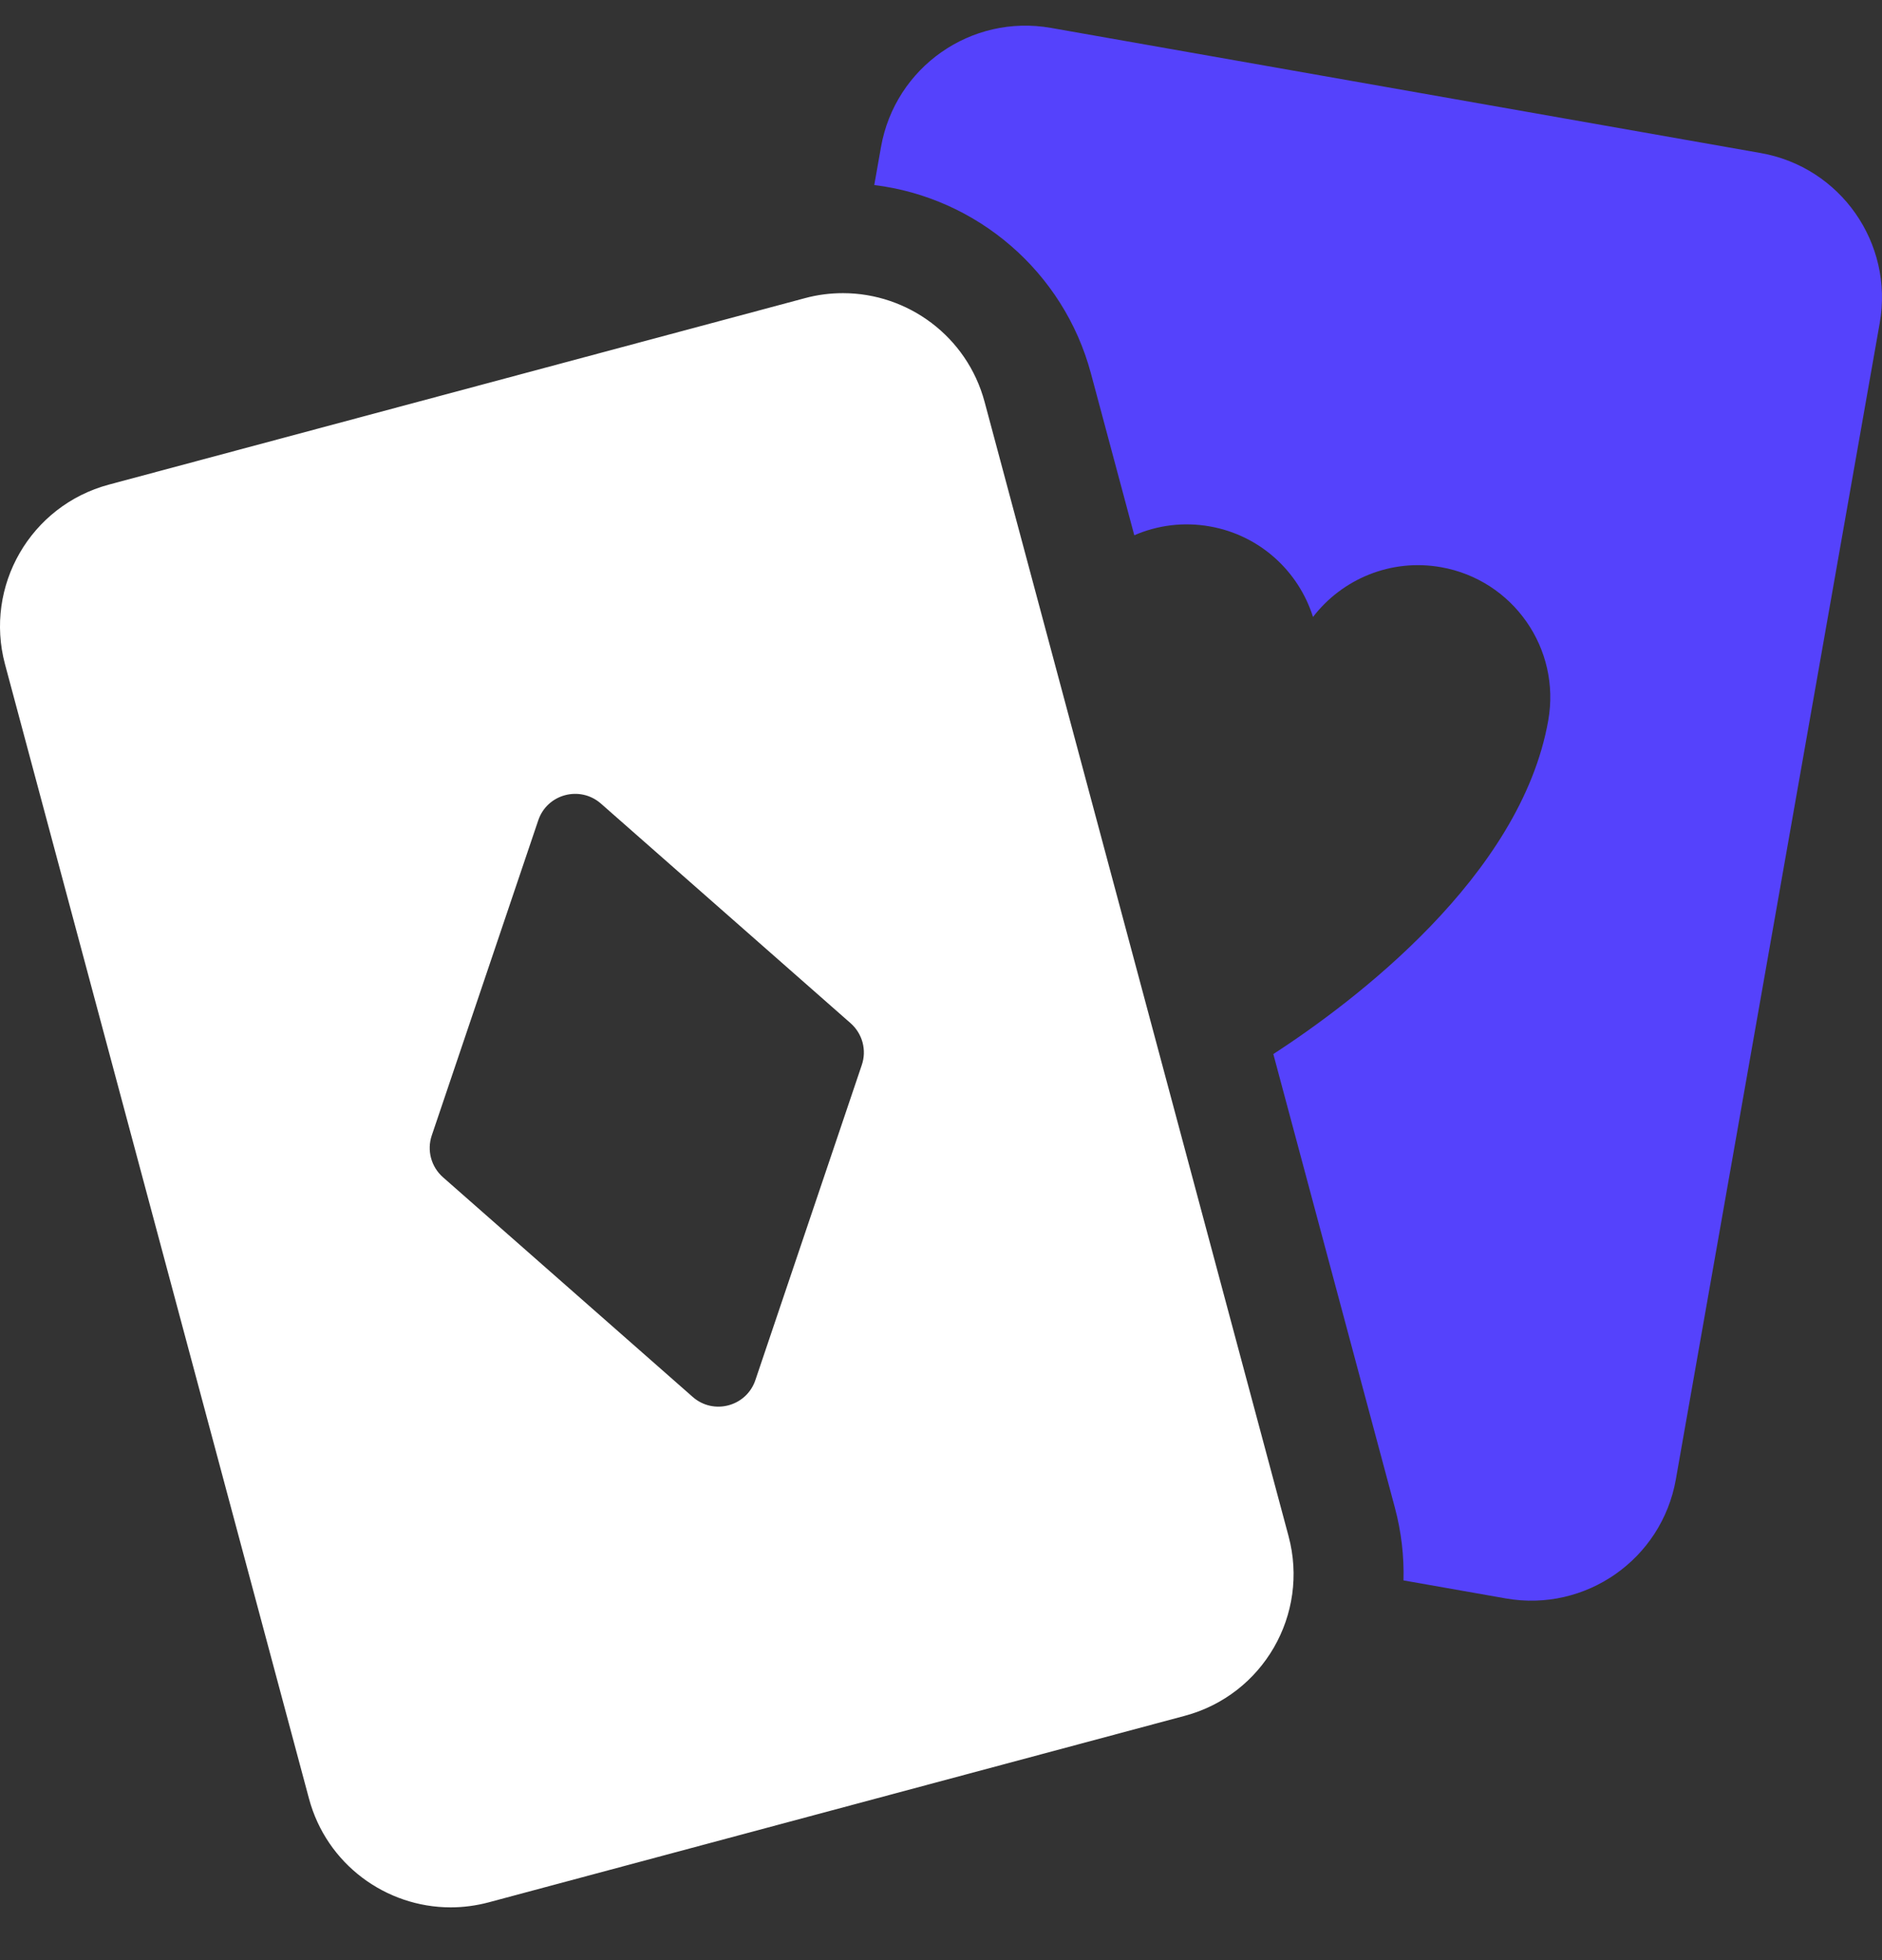
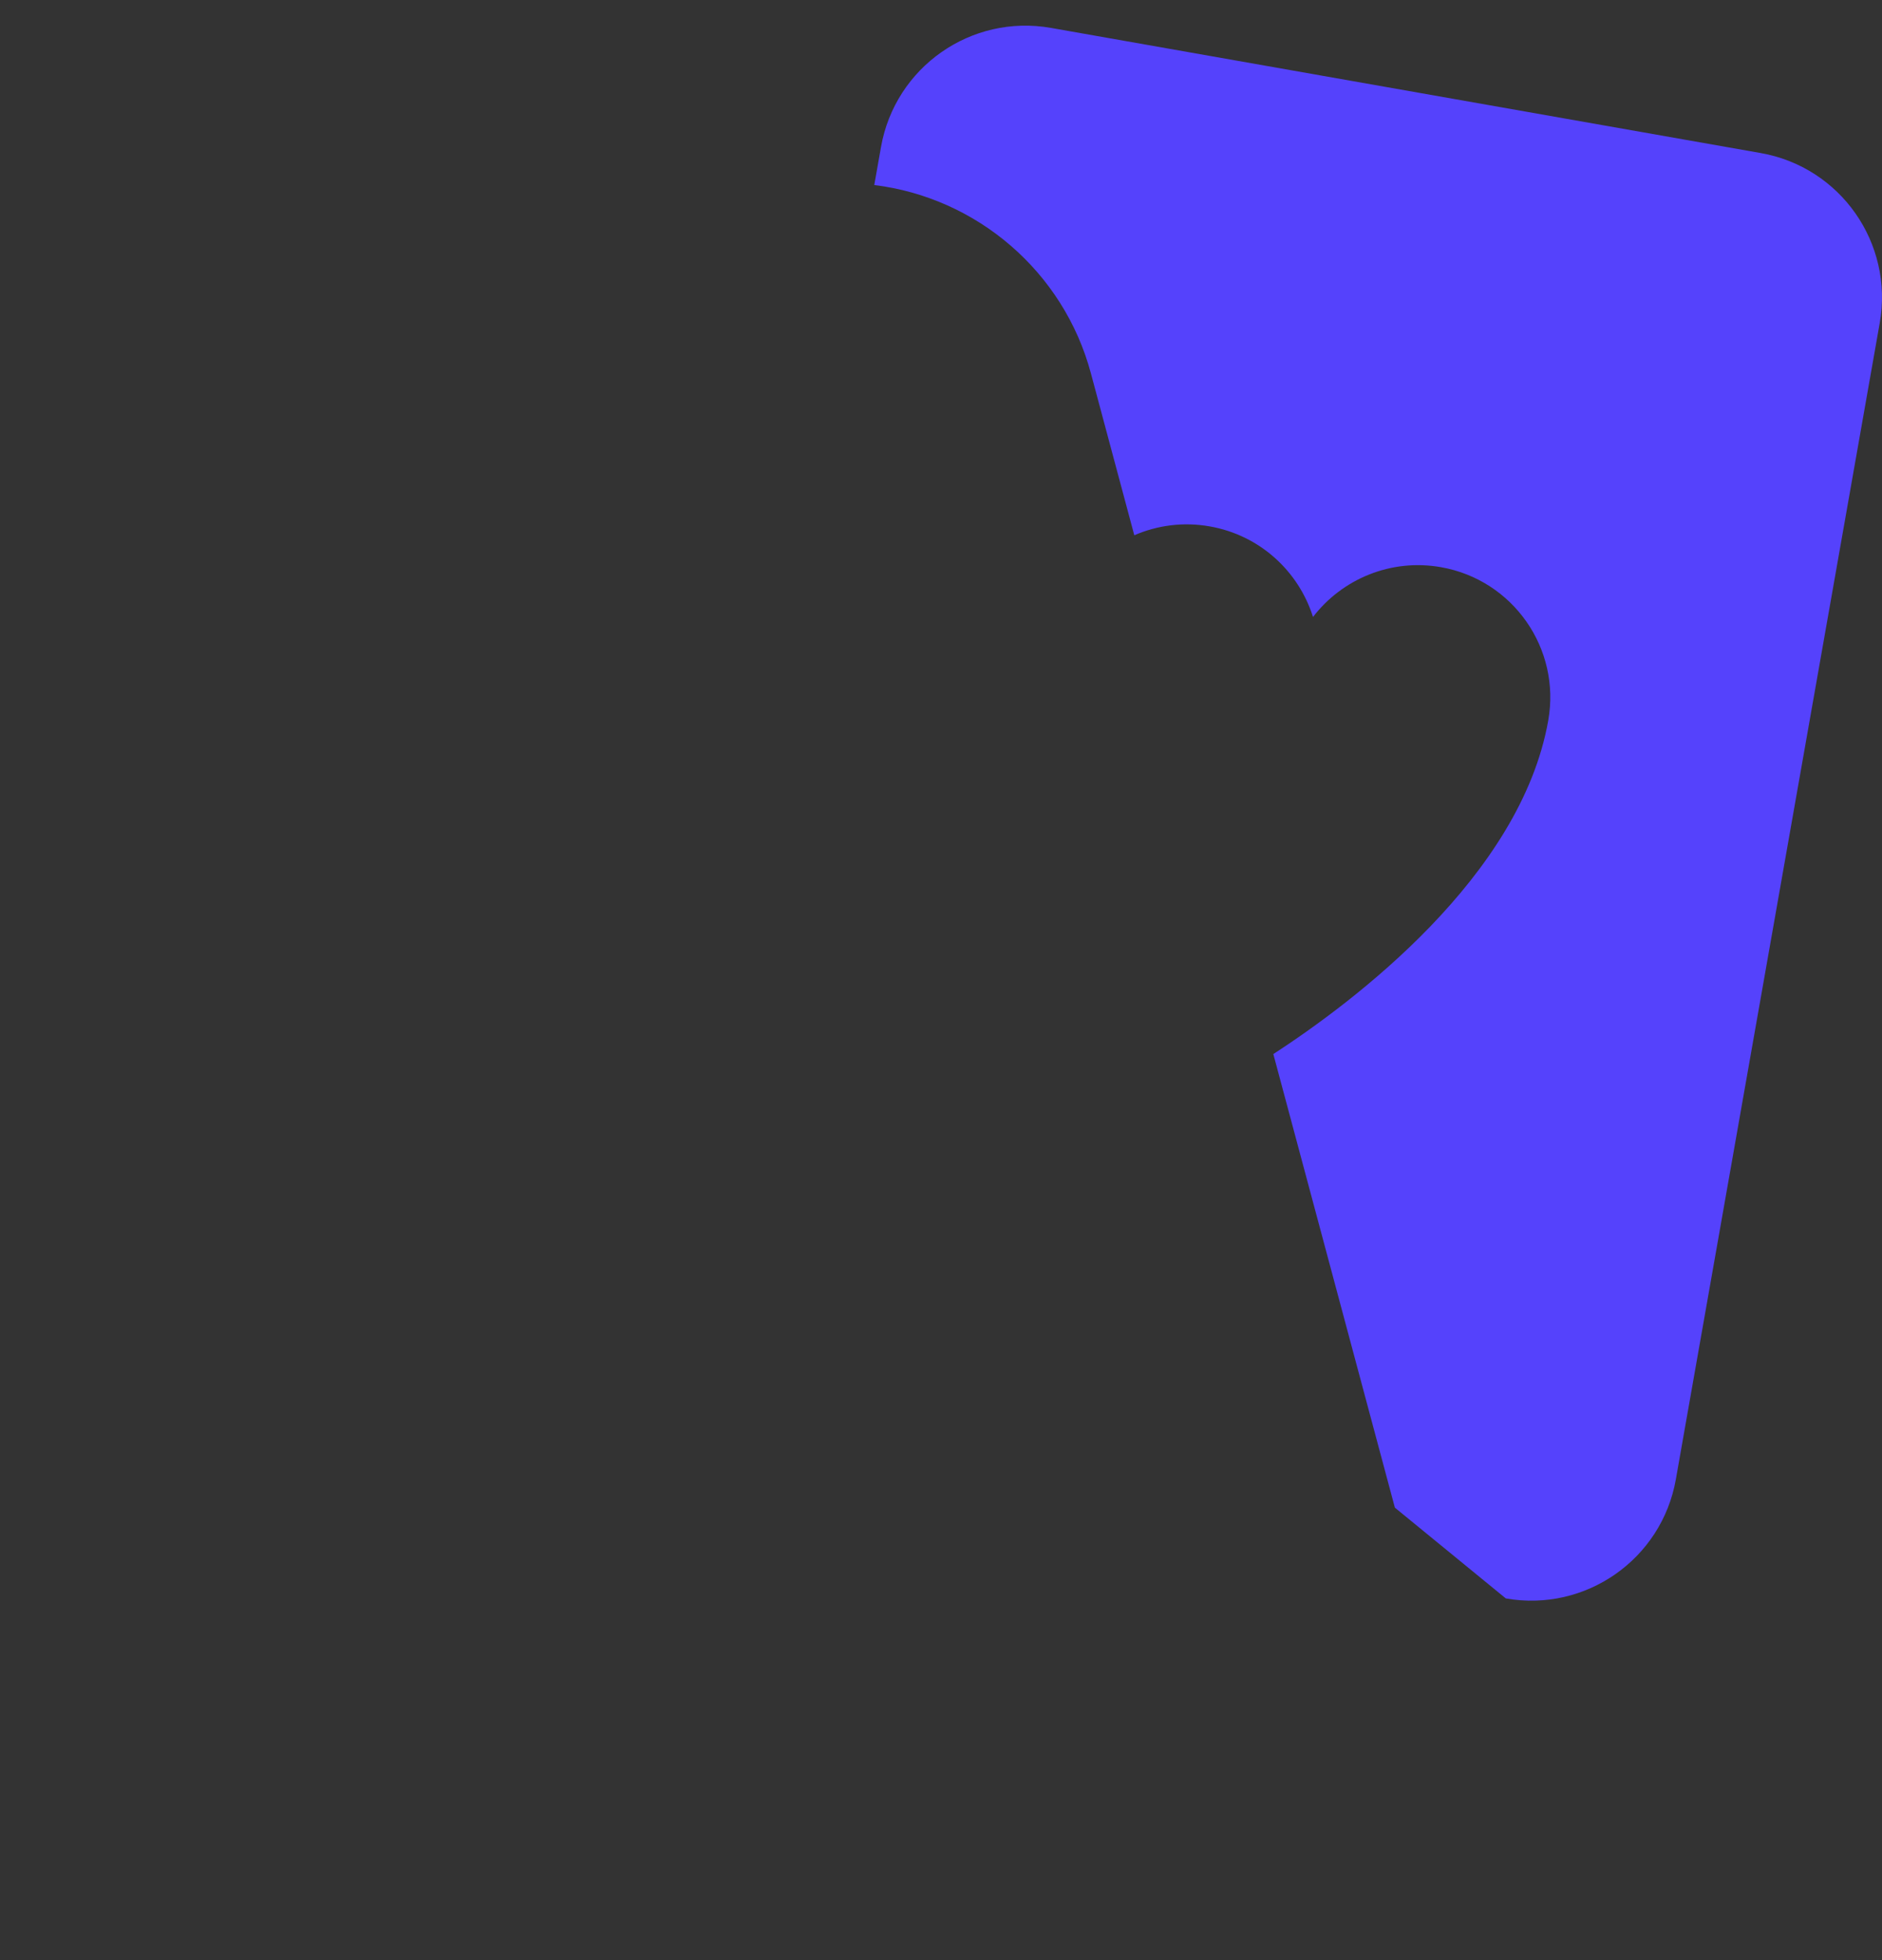
<svg xmlns="http://www.w3.org/2000/svg" width="24" height="25" viewBox="0 0 24 25" fill="none">
  <rect x="0" y="0" width="24" height="25" fill="#333333" stroke="none" />
  <g clip-path="url(#clip0_1913_41826)">
-     <path d="M22.453 1.952L13.403 0.356C12.385 0.176 11.415 0.856 11.235 1.874L11.149 2.36C12.458 2.521 13.564 3.464 13.912 4.763L14.465 6.827C14.758 6.7 15.09 6.654 15.428 6.714C16.069 6.827 16.561 7.288 16.744 7.869C17.115 7.386 17.735 7.121 18.376 7.234C19.294 7.396 19.906 8.271 19.744 9.188C19.393 11.182 17.253 12.784 16.238 13.444L17.788 19.229C17.871 19.539 17.906 19.851 17.898 20.157L19.203 20.387C20.22 20.566 21.191 19.887 21.371 18.869L23.971 4.12C24.151 3.102 23.471 2.131 22.453 1.952Z" fill="#5542FC" />
-     <path d="M12.556 5.126C12.332 4.29 11.576 3.739 10.75 3.739C10.589 3.739 10.426 3.759 10.264 3.803L1.388 6.181C0.389 6.449 -0.203 7.475 0.064 8.473L3.94 22.939C4.164 23.776 4.921 24.327 5.747 24.327C5.907 24.327 6.07 24.306 6.232 24.263L15.109 21.884C16.107 21.617 16.7 20.591 16.432 19.592L12.556 5.126ZM5.649 15.015C5.498 14.882 5.442 14.672 5.506 14.482L6.864 10.463C6.977 10.127 7.396 10.015 7.663 10.249L10.848 13.051C10.998 13.184 11.055 13.393 10.99 13.583L9.633 17.602C9.519 17.939 9.1 18.051 8.834 17.817L5.649 15.015Z" fill="white" />
+     <path d="M22.453 1.952L13.403 0.356C12.385 0.176 11.415 0.856 11.235 1.874L11.149 2.36C12.458 2.521 13.564 3.464 13.912 4.763L14.465 6.827C14.758 6.7 15.09 6.654 15.428 6.714C16.069 6.827 16.561 7.288 16.744 7.869C17.115 7.386 17.735 7.121 18.376 7.234C19.294 7.396 19.906 8.271 19.744 9.188C19.393 11.182 17.253 12.784 16.238 13.444L17.788 19.229L19.203 20.387C20.22 20.566 21.191 19.887 21.371 18.869L23.971 4.12C24.151 3.102 23.471 2.131 22.453 1.952Z" fill="#5542FC" />
  </g>
  <defs>
    <clipPath id="clip0_1913_41826">
      <rect width="24" height="24" fill="white" transform="translate(0 0.327)" />
    </clipPath>
  </defs>
</svg>